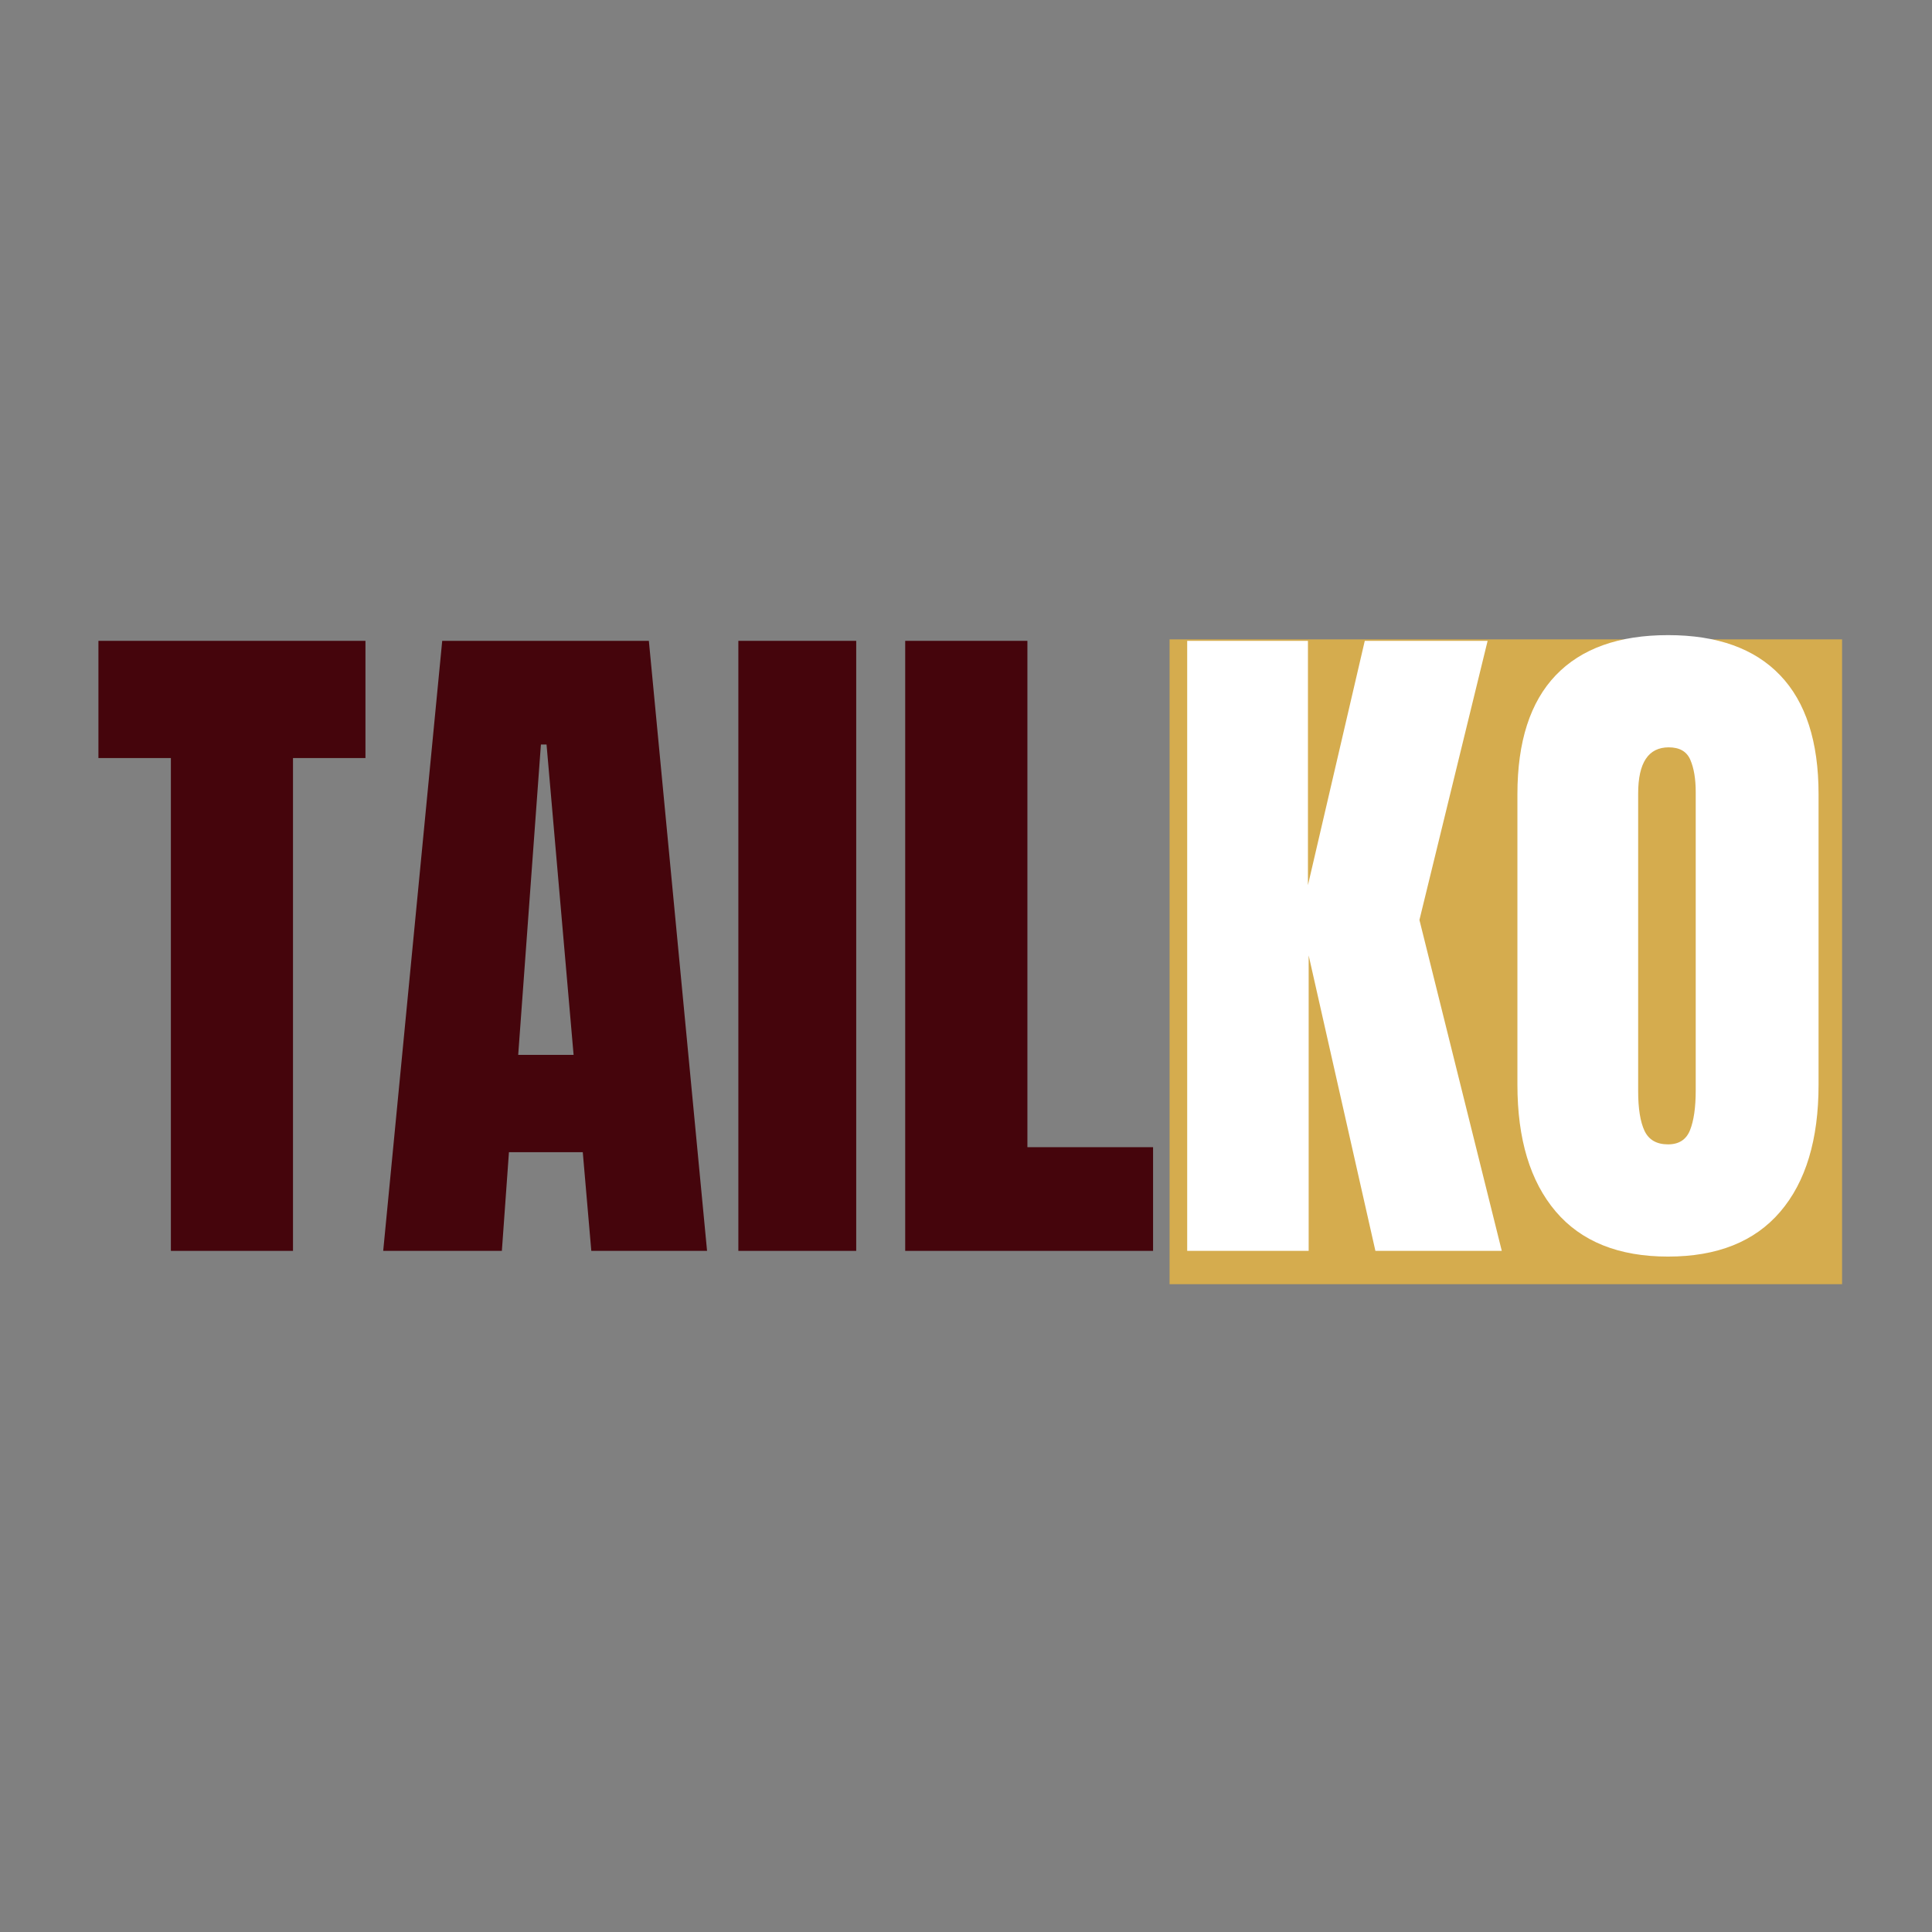
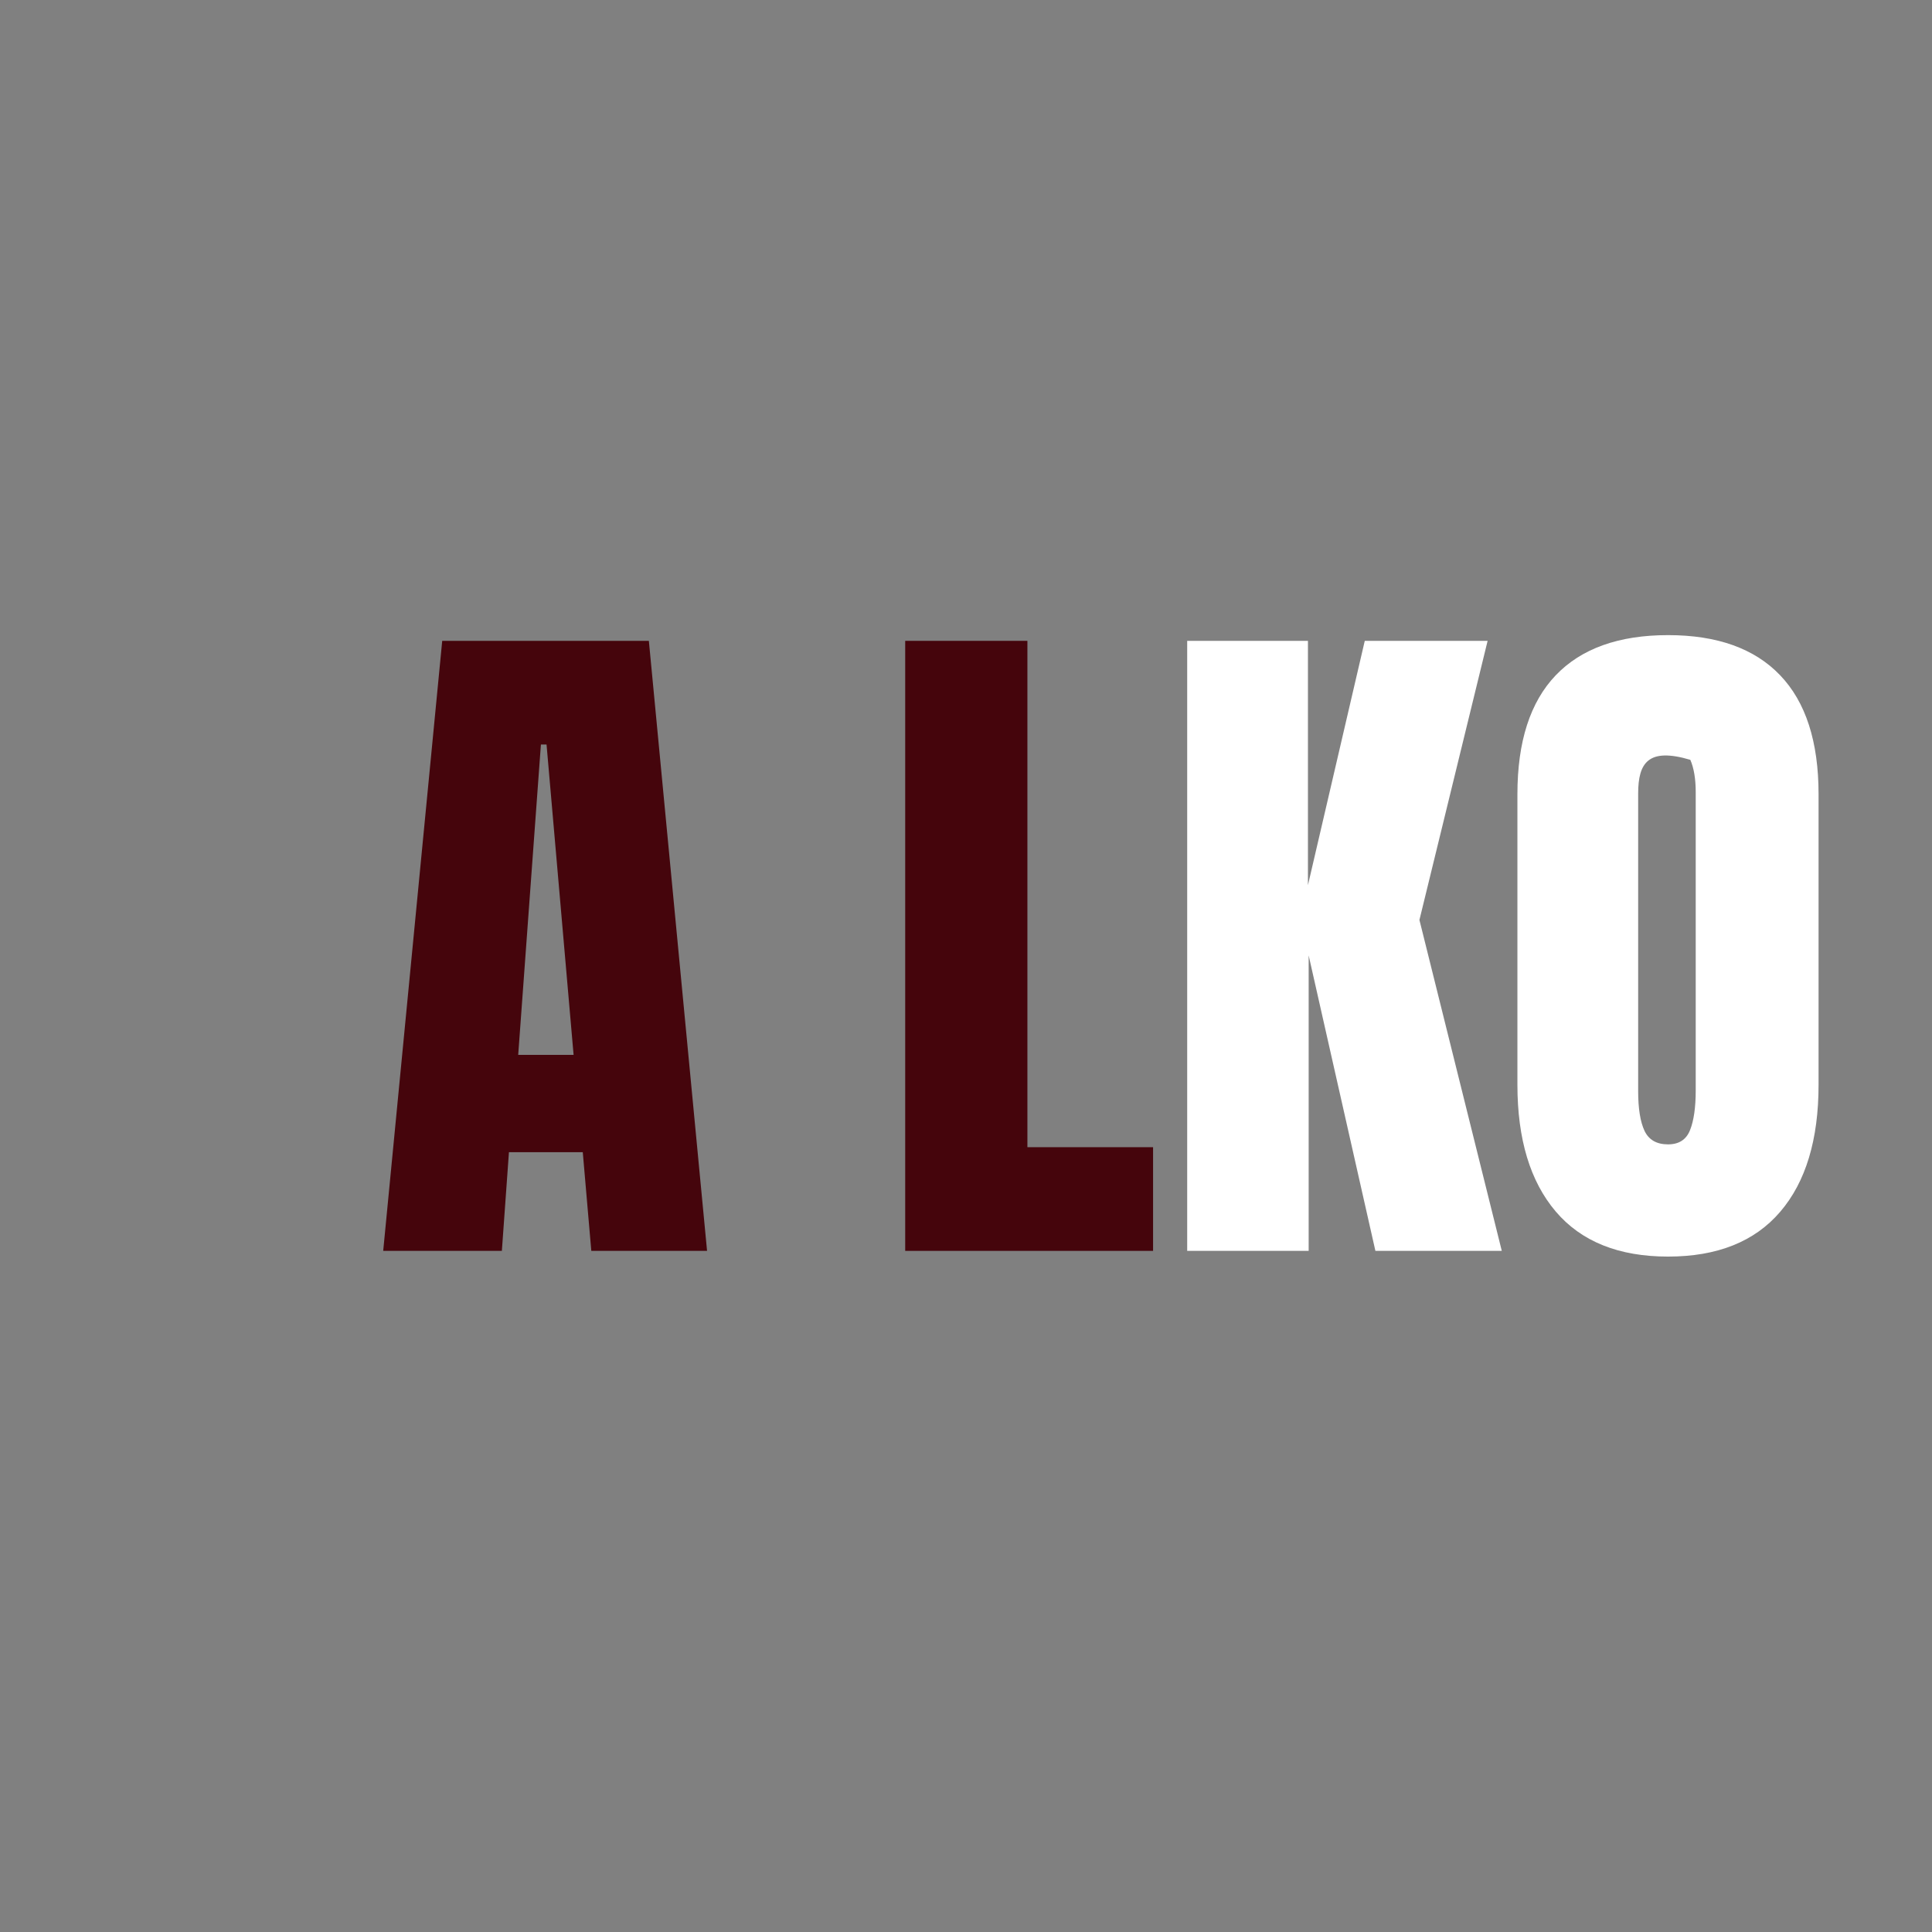
<svg xmlns="http://www.w3.org/2000/svg" width="500" zoomAndPan="magnify" viewBox="0 0 375 375" height="500" preserveAspectRatio="xMidYMid meet" version="1.0">
  <rect x="0" y="0" width="375" height="375" fill="#808080" stroke="none" />
  <defs>
    <g />
    <clipPath id="1185653206">
-       <path d="M 227.012 124.098 L 357.652 124.098 L 357.652 249.258 L 227.012 249.258 Z M 227.012 124.098 " clip-rule="nonzero" />
-     </clipPath>
+       </clipPath>
    <clipPath id="7fadee1e1c">
-       <path d="M 0.012 0.098 L 130.652 0.098 L 130.652 125.258 L 0.012 125.258 Z M 0.012 0.098 " clip-rule="nonzero" />
-     </clipPath>
+       </clipPath>
    <clipPath id="7f44f7405f">
      <rect x="0" width="131" y="0" height="126" />
    </clipPath>
  </defs>
  <g clip-path="url(#1185653206)">
    <g transform="matrix(1, 0, 0, 1, 227, 124)">
      <g clip-path="url(#7f44f7405f)">
        <g clip-path="url(#7fadee1e1c)">
-           <path fill="#d5ac4e" d="M 0.012 0.098 L 130.547 0.098 L 130.547 125.258 L 0.012 125.258 Z M 0.012 0.098 " fill-opacity="1" fill-rule="nonzero" />
-         </g>
+           </g>
      </g>
    </g>
  </g>
  <g fill="#45050c" fill-opacity="1">
    <g transform="translate(17.73, 242.793)">
      <g>
-         <path d="M 15.438 0 L 15.438 -95.656 L 1.375 -95.656 L 1.375 -118.406 L 53.203 -118.406 L 53.203 -95.656 L 39.141 -95.656 L 39.141 0 Z M 15.438 0 " />
-       </g>
+         </g>
    </g>
  </g>
  <g fill="#45050c" fill-opacity="1">
    <g transform="translate(72.318, 242.793)">
      <g>
        <path d="M 2.062 0 L 13.516 -118.406 L 53.625 -118.406 L 64.922 0 L 42.453 0 L 40.797 -19.156 L 26.469 -19.156 L 25.094 0 Z M 28.266 -38.047 L 39.016 -38.047 L 33.766 -98.281 L 32.672 -98.281 Z M 28.266 -38.047 " />
      </g>
    </g>
  </g>
  <g fill="#45050c" fill-opacity="1">
    <g transform="translate(139.174, 242.793)">
      <g>
-         <path d="M 4.141 0 L 4.141 -118.406 L 27.016 -118.406 L 27.016 0 Z M 4.141 0 " />
-       </g>
+         </g>
    </g>
  </g>
  <g fill="#45050c" fill-opacity="1">
    <g transform="translate(170.466, 242.793)">
      <g>
        <path d="M 5.234 0 L 5.234 -118.406 L 28.953 -118.406 L 28.953 -20.125 L 53.344 -20.125 L 53.344 0 Z M 5.234 0 " />
      </g>
    </g>
  </g>
  <g fill="#ffffff" fill-opacity="1">
    <g transform="translate(225.199, 242.793)">
      <g>
        <path d="M 5.234 0 L 5.234 -118.406 L 28.672 -118.406 L 28.672 -70.984 L 39.703 -118.406 L 63.547 -118.406 L 50.312 -64.234 L 66.297 0 L 41.766 0 L 28.812 -57.344 L 28.812 0 Z M 5.234 0 " />
      </g>
    </g>
  </g>
  <g fill="#ffffff" fill-opacity="1">
    <g transform="translate(290.263, 242.793)">
      <g>
-         <path d="M 33.5 1.109 C 23.938 1.109 16.672 -1.805 11.703 -7.641 C 6.742 -13.484 4.266 -21.688 4.266 -32.25 L 4.266 -88.641 C 4.266 -98.836 6.742 -106.531 11.703 -111.719 C 16.672 -116.914 23.938 -119.516 33.5 -119.516 C 43.051 -119.516 50.305 -116.914 55.266 -111.719 C 60.234 -106.531 62.719 -98.836 62.719 -88.641 L 62.719 -32.25 C 62.719 -21.594 60.234 -13.367 55.266 -7.578 C 50.305 -1.785 43.051 1.109 33.5 1.109 Z M 33.5 -20.672 C 35.613 -20.672 37.035 -21.586 37.766 -23.422 C 38.504 -25.266 38.875 -27.844 38.875 -31.156 L 38.875 -89.047 C 38.875 -91.617 38.523 -93.707 37.828 -95.312 C 37.141 -96.926 35.742 -97.734 33.641 -97.734 C 29.68 -97.734 27.703 -94.742 27.703 -88.766 L 27.703 -31.016 C 27.703 -27.617 28.113 -25.047 28.938 -23.297 C 29.77 -21.547 31.289 -20.672 33.5 -20.672 Z M 33.5 -20.672 " />
+         <path d="M 33.5 1.109 C 23.938 1.109 16.672 -1.805 11.703 -7.641 C 6.742 -13.484 4.266 -21.688 4.266 -32.25 L 4.266 -88.641 C 4.266 -98.836 6.742 -106.531 11.703 -111.719 C 16.672 -116.914 23.938 -119.516 33.5 -119.516 C 43.051 -119.516 50.305 -116.914 55.266 -111.719 C 60.234 -106.531 62.719 -98.836 62.719 -88.641 L 62.719 -32.25 C 62.719 -21.594 60.234 -13.367 55.266 -7.578 C 50.305 -1.785 43.051 1.109 33.5 1.109 Z M 33.5 -20.672 C 35.613 -20.672 37.035 -21.586 37.766 -23.422 C 38.504 -25.266 38.875 -27.844 38.875 -31.156 L 38.875 -89.047 C 38.875 -91.617 38.523 -93.707 37.828 -95.312 C 29.68 -97.734 27.703 -94.742 27.703 -88.766 L 27.703 -31.016 C 27.703 -27.617 28.113 -25.047 28.938 -23.297 C 29.77 -21.547 31.289 -20.672 33.5 -20.672 Z M 33.5 -20.672 " />
      </g>
    </g>
  </g>
</svg>